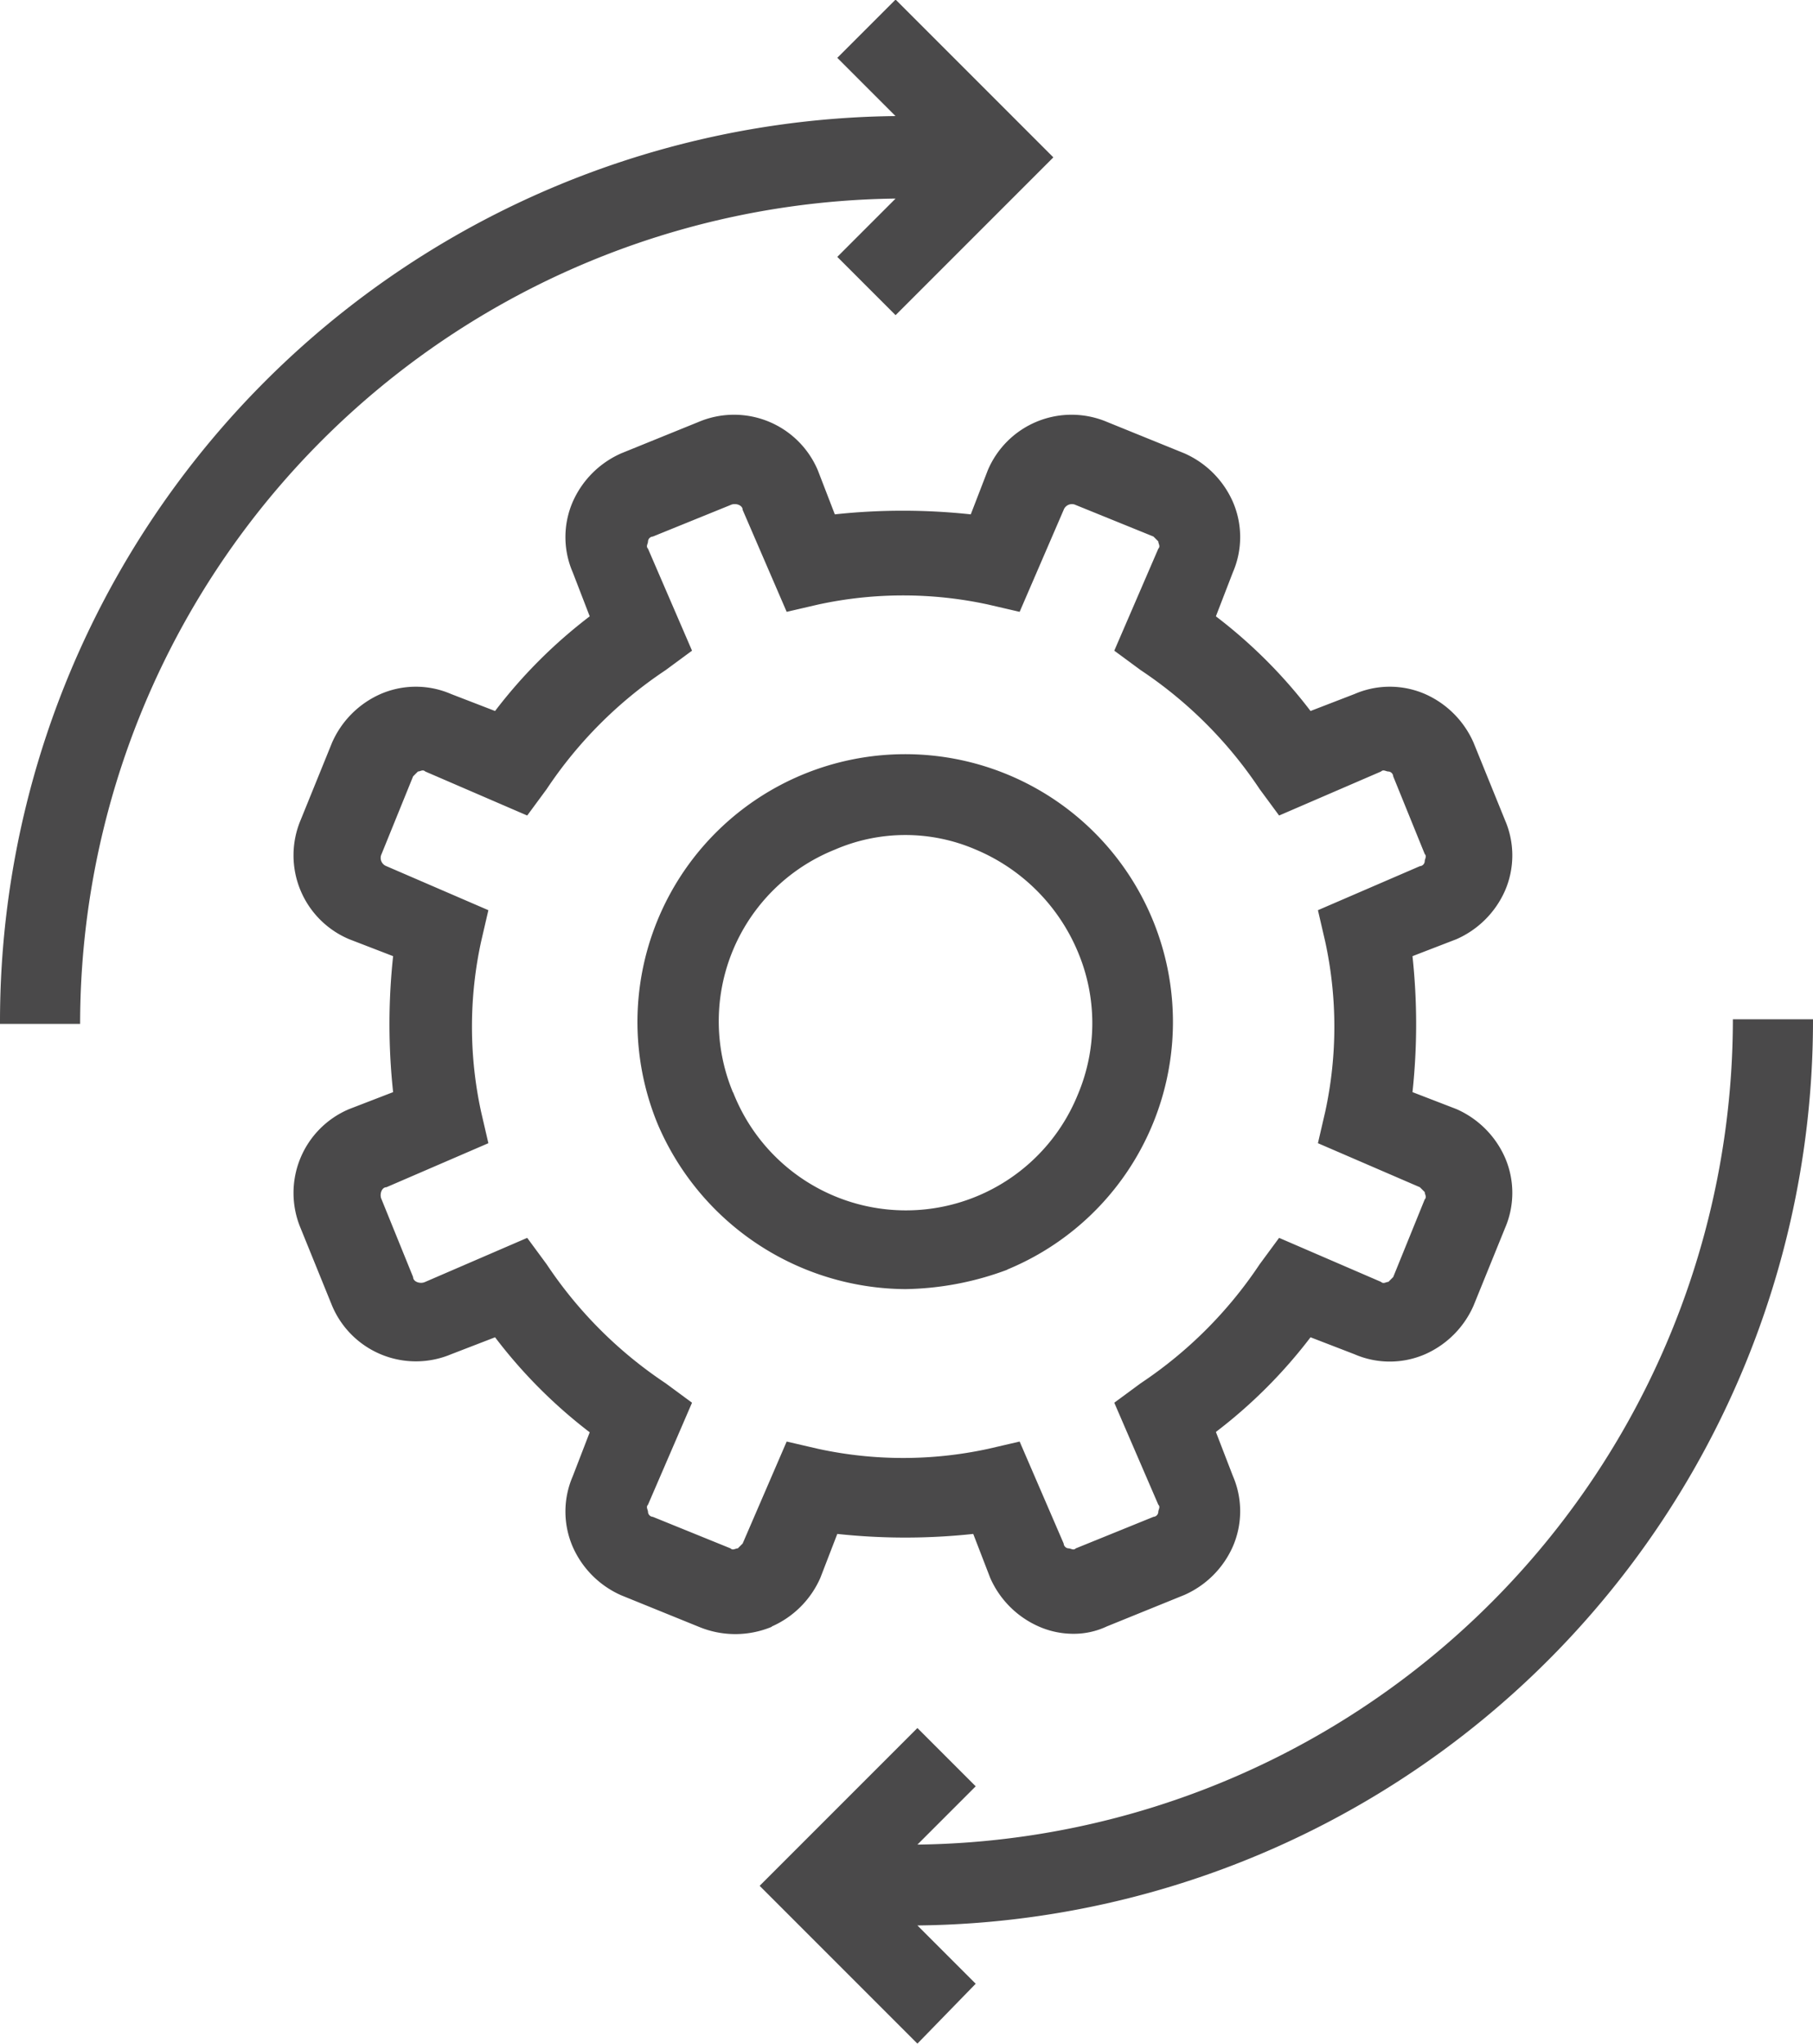
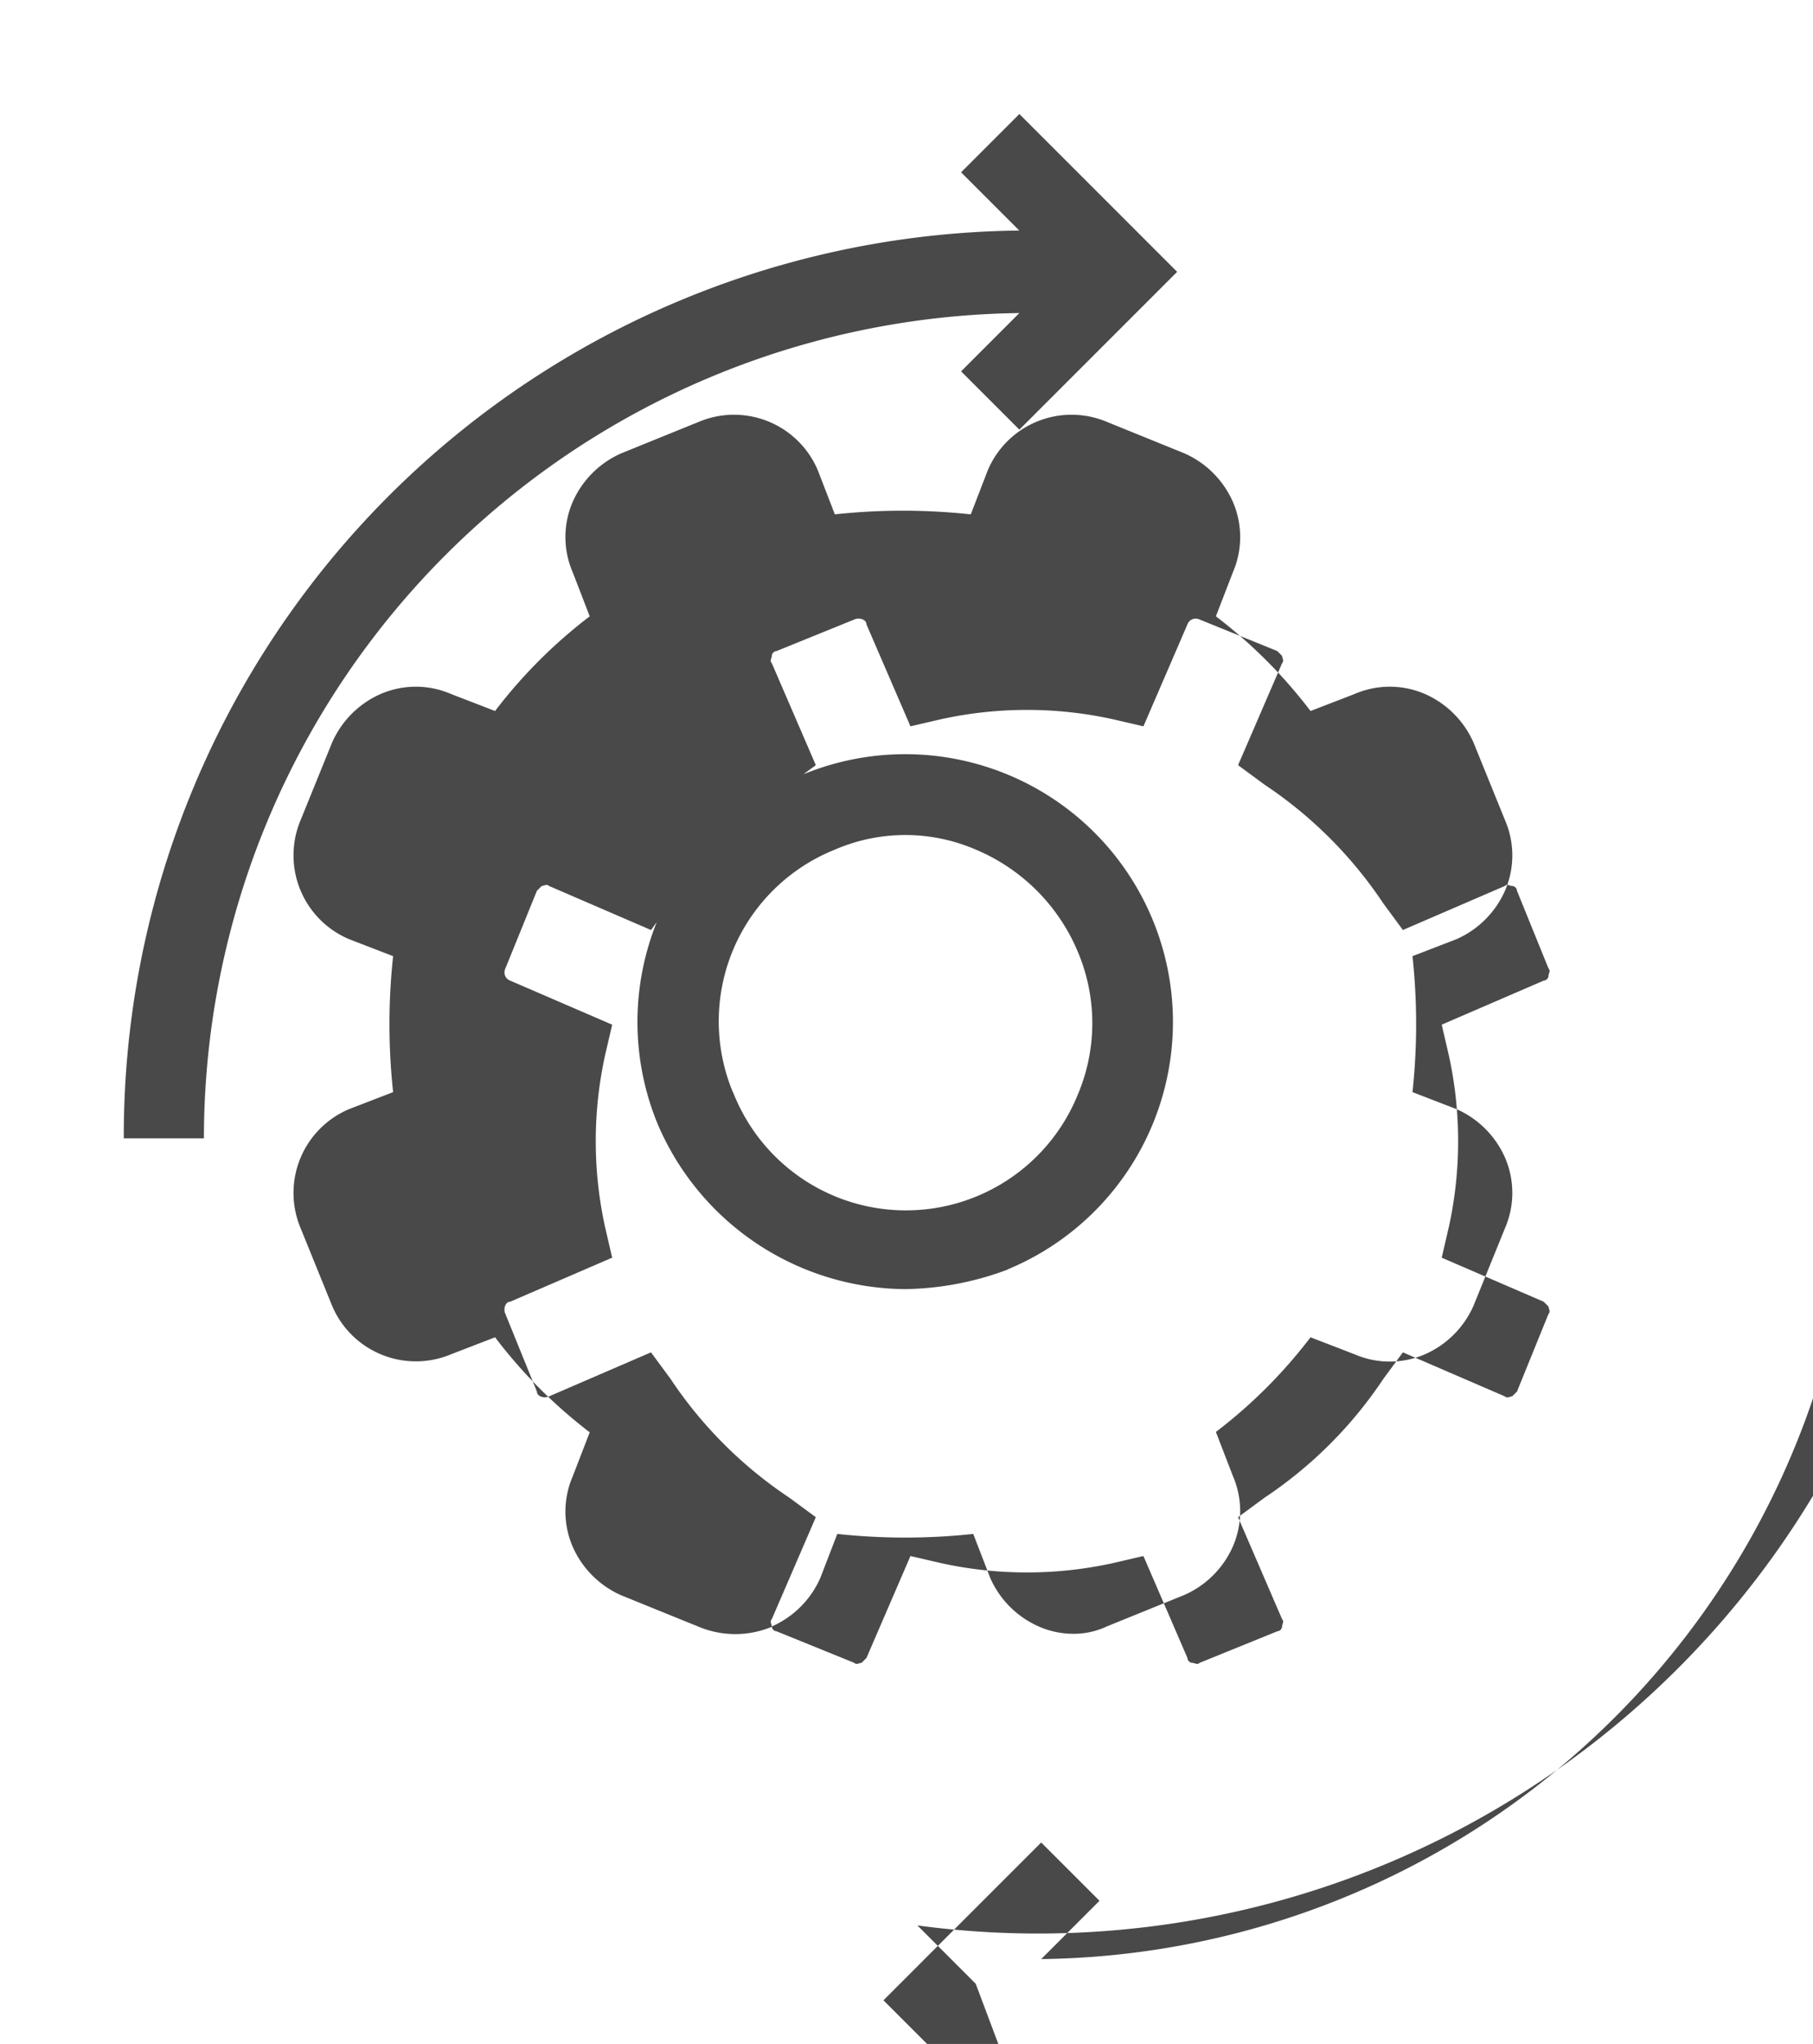
<svg xmlns="http://www.w3.org/2000/svg" width="20.592" height="23.211" viewBox="0 0 20.592 23.211">
  <g id="noun-gear-196601" transform="translate(-141.122 -44.235)">
-     <path id="Path_6292" data-name="Path 6292" d="M152.562,58.652A3.041,3.041,0,1,0,148.592,57a3.08,3.08,0,0,0,2.812,1.874,3.438,3.438,0,0,0,1.158-.22Zm-3.115-2.012a2.1,2.1,0,0,1,1.158-2.757,2.015,2.015,0,0,1,1.6,0,2.164,2.164,0,0,1,1.158,1.158,2.082,2.082,0,0,1,0,1.626,2.107,2.107,0,0,1-3.914-.027Zm.441,6.065a1.076,1.076,0,0,0,.551-.551l.193-.5a7.217,7.217,0,0,0,1.544,0l.193.5a1.076,1.076,0,0,0,.551.551.972.972,0,0,0,.386.083.879.879,0,0,0,.386-.083l.882-.358a1.076,1.076,0,0,0,.551-.551,1.007,1.007,0,0,0,0-.8l-.193-.5a5.674,5.674,0,0,0,1.075-1.075l.5.193a1.007,1.007,0,0,0,.8,0,1.076,1.076,0,0,0,.551-.551l.358-.882a1.007,1.007,0,0,0,0-.8,1.076,1.076,0,0,0-.551-.551l-.5-.193a7.219,7.219,0,0,0,0-1.544l.5-.193a1.076,1.076,0,0,0,.551-.551,1.007,1.007,0,0,0,0-.8l-.358-.882a1.076,1.076,0,0,0-.551-.551,1.007,1.007,0,0,0-.8,0l-.5.193a5.674,5.674,0,0,0-1.075-1.075l.193-.5a1.007,1.007,0,0,0,0-.8,1.076,1.076,0,0,0-.551-.551l-.882-.358a1.033,1.033,0,0,0-1.351.551l-.193.5a7.218,7.218,0,0,0-1.544,0l-.193-.5a1.033,1.033,0,0,0-1.351-.551l-.882.358a1.076,1.076,0,0,0-.551.551,1.007,1.007,0,0,0,0,.8l.193.5a5.674,5.674,0,0,0-1.075,1.075l-.5-.193a1.007,1.007,0,0,0-.8,0,1.076,1.076,0,0,0-.551.551l-.358.882a1.033,1.033,0,0,0,.551,1.351l.5.193a7.217,7.217,0,0,0,0,1.544l-.5.193a1.033,1.033,0,0,0-.551,1.351l.358.882a1.033,1.033,0,0,0,1.351.551l.5-.193A5.675,5.675,0,0,0,147.82,60.5l-.193.5a1.007,1.007,0,0,0,0,.8,1.076,1.076,0,0,0,.551.551l.882.358a1.078,1.078,0,0,0,.827,0Zm-1.406-1.3c0-.027-.027-.055,0-.083l.5-1.158-.3-.221a4.85,4.85,0,0,1-1.351-1.351l-.221-.3-1.158.5c-.055.027-.138,0-.138-.055l-.358-.882c-.027-.055,0-.138.055-.138l1.158-.5-.083-.358a4.552,4.552,0,0,1,0-1.93l.083-.358-1.158-.5a.1.1,0,0,1-.055-.138l.358-.882.055-.055c.027,0,.055-.027.083,0l1.158.5.221-.3a4.85,4.85,0,0,1,1.351-1.351l.3-.221-.5-1.158c-.027-.028,0-.055,0-.083a.059.059,0,0,1,.055-.055l.882-.358c.055-.027.138,0,.138.055l.5,1.158.358-.083a4.553,4.553,0,0,1,1.93,0l.358.083.5-1.158a.1.1,0,0,1,.138-.055l.882.358.055.055c0,.027.027.055,0,.083l-.5,1.158.3.221a4.849,4.849,0,0,1,1.351,1.351l.221.3,1.158-.5c.027-.027.055,0,.083,0a.059.059,0,0,1,.055.055l.358.882c.027.027,0,.055,0,.083a.059.059,0,0,1-.055.055l-1.158.5.083.358a4.553,4.553,0,0,1,0,1.93l-.083.358,1.158.5.055.055c0,.027.027.055,0,.083l-.358.882-.055.055c-.027,0-.055.027-.083,0l-1.158-.5-.221.3a4.85,4.85,0,0,1-1.351,1.351l-.3.221.5,1.158c.027.027,0,.055,0,.083a.059.059,0,0,1-.055.055l-.882.358c-.027.027-.055,0-.083,0a.059.059,0,0,1-.055-.055l-.5-1.158-.358.083a4.553,4.553,0,0,1-1.93,0l-.358-.083-.5,1.158-.055.055c-.028,0-.055.027-.083,0l-.882-.358a.059.059,0,0,1-.055-.055Zm2.812-15.851-.662-.662.662-.662,1.792,1.792-1.792,1.792-.662-.662.662-.662a9.377,9.377,0,0,0-9.262,9.372h-.91a10.283,10.283,0,0,1,10.172-10.309Zm.248,21.888-1.792-1.792,1.792-1.792.662.662-.662.662a9.377,9.377,0,0,0,9.262-9.372h.91A10.277,10.277,0,0,1,151.542,66.1l.662.662Z" transform="translate(0)" fill="#4a494a" />
+     <path id="Path_6292" data-name="Path 6292" d="M152.562,58.652A3.041,3.041,0,1,0,148.592,57a3.08,3.08,0,0,0,2.812,1.874,3.438,3.438,0,0,0,1.158-.22Zm-3.115-2.012a2.1,2.1,0,0,1,1.158-2.757,2.015,2.015,0,0,1,1.6,0,2.164,2.164,0,0,1,1.158,1.158,2.082,2.082,0,0,1,0,1.626,2.107,2.107,0,0,1-3.914-.027Zm.441,6.065a1.076,1.076,0,0,0,.551-.551l.193-.5a7.217,7.217,0,0,0,1.544,0l.193.5a1.076,1.076,0,0,0,.551.551.972.972,0,0,0,.386.083.879.879,0,0,0,.386-.083l.882-.358a1.076,1.076,0,0,0,.551-.551,1.007,1.007,0,0,0,0-.8l-.193-.5a5.674,5.674,0,0,0,1.075-1.075l.5.193a1.007,1.007,0,0,0,.8,0,1.076,1.076,0,0,0,.551-.551l.358-.882a1.007,1.007,0,0,0,0-.8,1.076,1.076,0,0,0-.551-.551l-.5-.193a7.219,7.219,0,0,0,0-1.544l.5-.193a1.076,1.076,0,0,0,.551-.551,1.007,1.007,0,0,0,0-.8l-.358-.882a1.076,1.076,0,0,0-.551-.551,1.007,1.007,0,0,0-.8,0l-.5.193a5.674,5.674,0,0,0-1.075-1.075l.193-.5a1.007,1.007,0,0,0,0-.8,1.076,1.076,0,0,0-.551-.551l-.882-.358a1.033,1.033,0,0,0-1.351.551l-.193.5a7.218,7.218,0,0,0-1.544,0l-.193-.5a1.033,1.033,0,0,0-1.351-.551l-.882.358a1.076,1.076,0,0,0-.551.551,1.007,1.007,0,0,0,0,.8l.193.5a5.674,5.674,0,0,0-1.075,1.075l-.5-.193a1.007,1.007,0,0,0-.8,0,1.076,1.076,0,0,0-.551.551l-.358.882a1.033,1.033,0,0,0,.551,1.351l.5.193a7.217,7.217,0,0,0,0,1.544l-.5.193a1.033,1.033,0,0,0-.551,1.351l.358.882a1.033,1.033,0,0,0,1.351.551l.5-.193A5.675,5.675,0,0,0,147.82,60.5l-.193.5a1.007,1.007,0,0,0,0,.8,1.076,1.076,0,0,0,.551.551l.882.358a1.078,1.078,0,0,0,.827,0Zc0-.027-.027-.055,0-.083l.5-1.158-.3-.221a4.85,4.85,0,0,1-1.351-1.351l-.221-.3-1.158.5c-.055.027-.138,0-.138-.055l-.358-.882c-.027-.055,0-.138.055-.138l1.158-.5-.083-.358a4.552,4.552,0,0,1,0-1.93l.083-.358-1.158-.5a.1.1,0,0,1-.055-.138l.358-.882.055-.055c.027,0,.055-.027.083,0l1.158.5.221-.3a4.85,4.85,0,0,1,1.351-1.351l.3-.221-.5-1.158c-.027-.028,0-.055,0-.083a.059.059,0,0,1,.055-.055l.882-.358c.055-.027.138,0,.138.055l.5,1.158.358-.083a4.553,4.553,0,0,1,1.93,0l.358.083.5-1.158a.1.1,0,0,1,.138-.055l.882.358.055.055c0,.027.027.055,0,.083l-.5,1.158.3.221a4.849,4.849,0,0,1,1.351,1.351l.221.3,1.158-.5c.027-.027.055,0,.083,0a.059.059,0,0,1,.055.055l.358.882c.027.027,0,.055,0,.083a.059.059,0,0,1-.055.055l-1.158.5.083.358a4.553,4.553,0,0,1,0,1.93l-.083.358,1.158.5.055.055c0,.027.027.055,0,.083l-.358.882-.055.055c-.027,0-.055.027-.083,0l-1.158-.5-.221.3a4.85,4.85,0,0,1-1.351,1.351l-.3.221.5,1.158c.027.027,0,.055,0,.083a.059.059,0,0,1-.055.055l-.882.358c-.027.027-.055,0-.083,0a.059.059,0,0,1-.055-.055l-.5-1.158-.358.083a4.553,4.553,0,0,1-1.93,0l-.358-.083-.5,1.158-.055.055c-.028,0-.055.027-.083,0l-.882-.358a.059.059,0,0,1-.055-.055Zm2.812-15.851-.662-.662.662-.662,1.792,1.792-1.792,1.792-.662-.662.662-.662a9.377,9.377,0,0,0-9.262,9.372h-.91a10.283,10.283,0,0,1,10.172-10.309Zm.248,21.888-1.792-1.792,1.792-1.792.662.662-.662.662a9.377,9.377,0,0,0,9.262-9.372h.91A10.277,10.277,0,0,1,151.542,66.1l.662.662Z" transform="translate(0)" fill="#4a494a" />
  </g>
</svg>